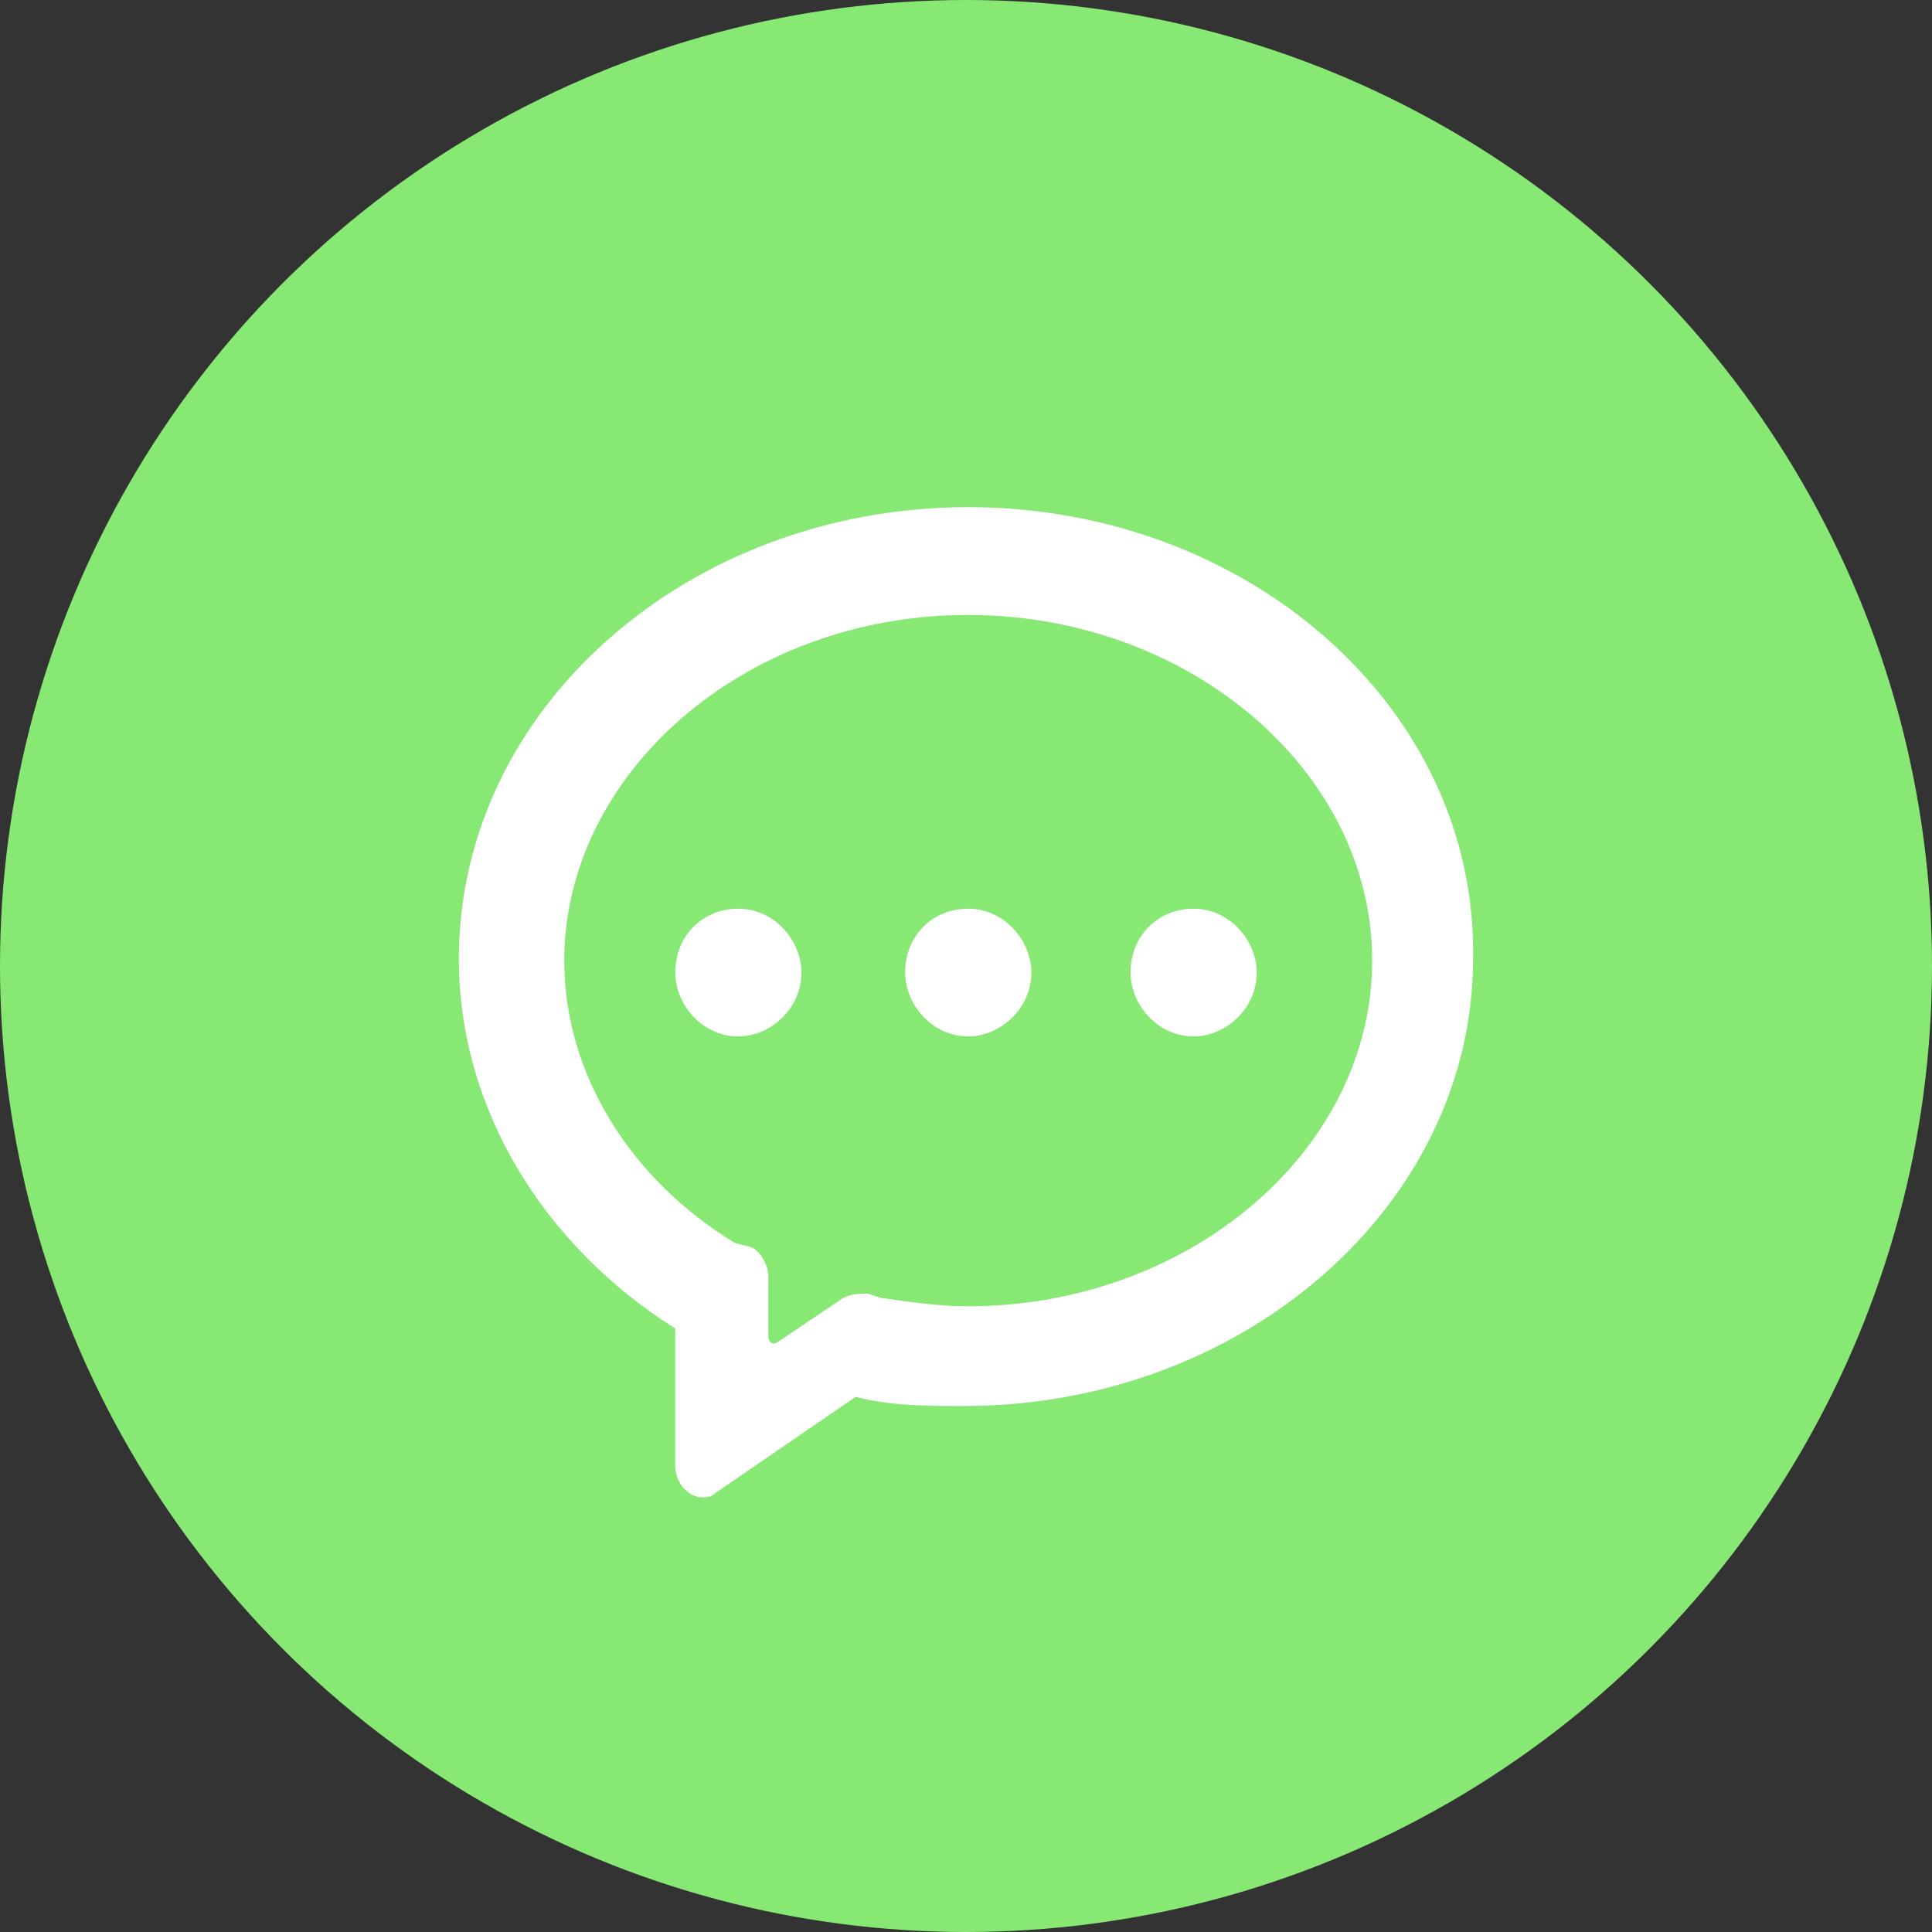
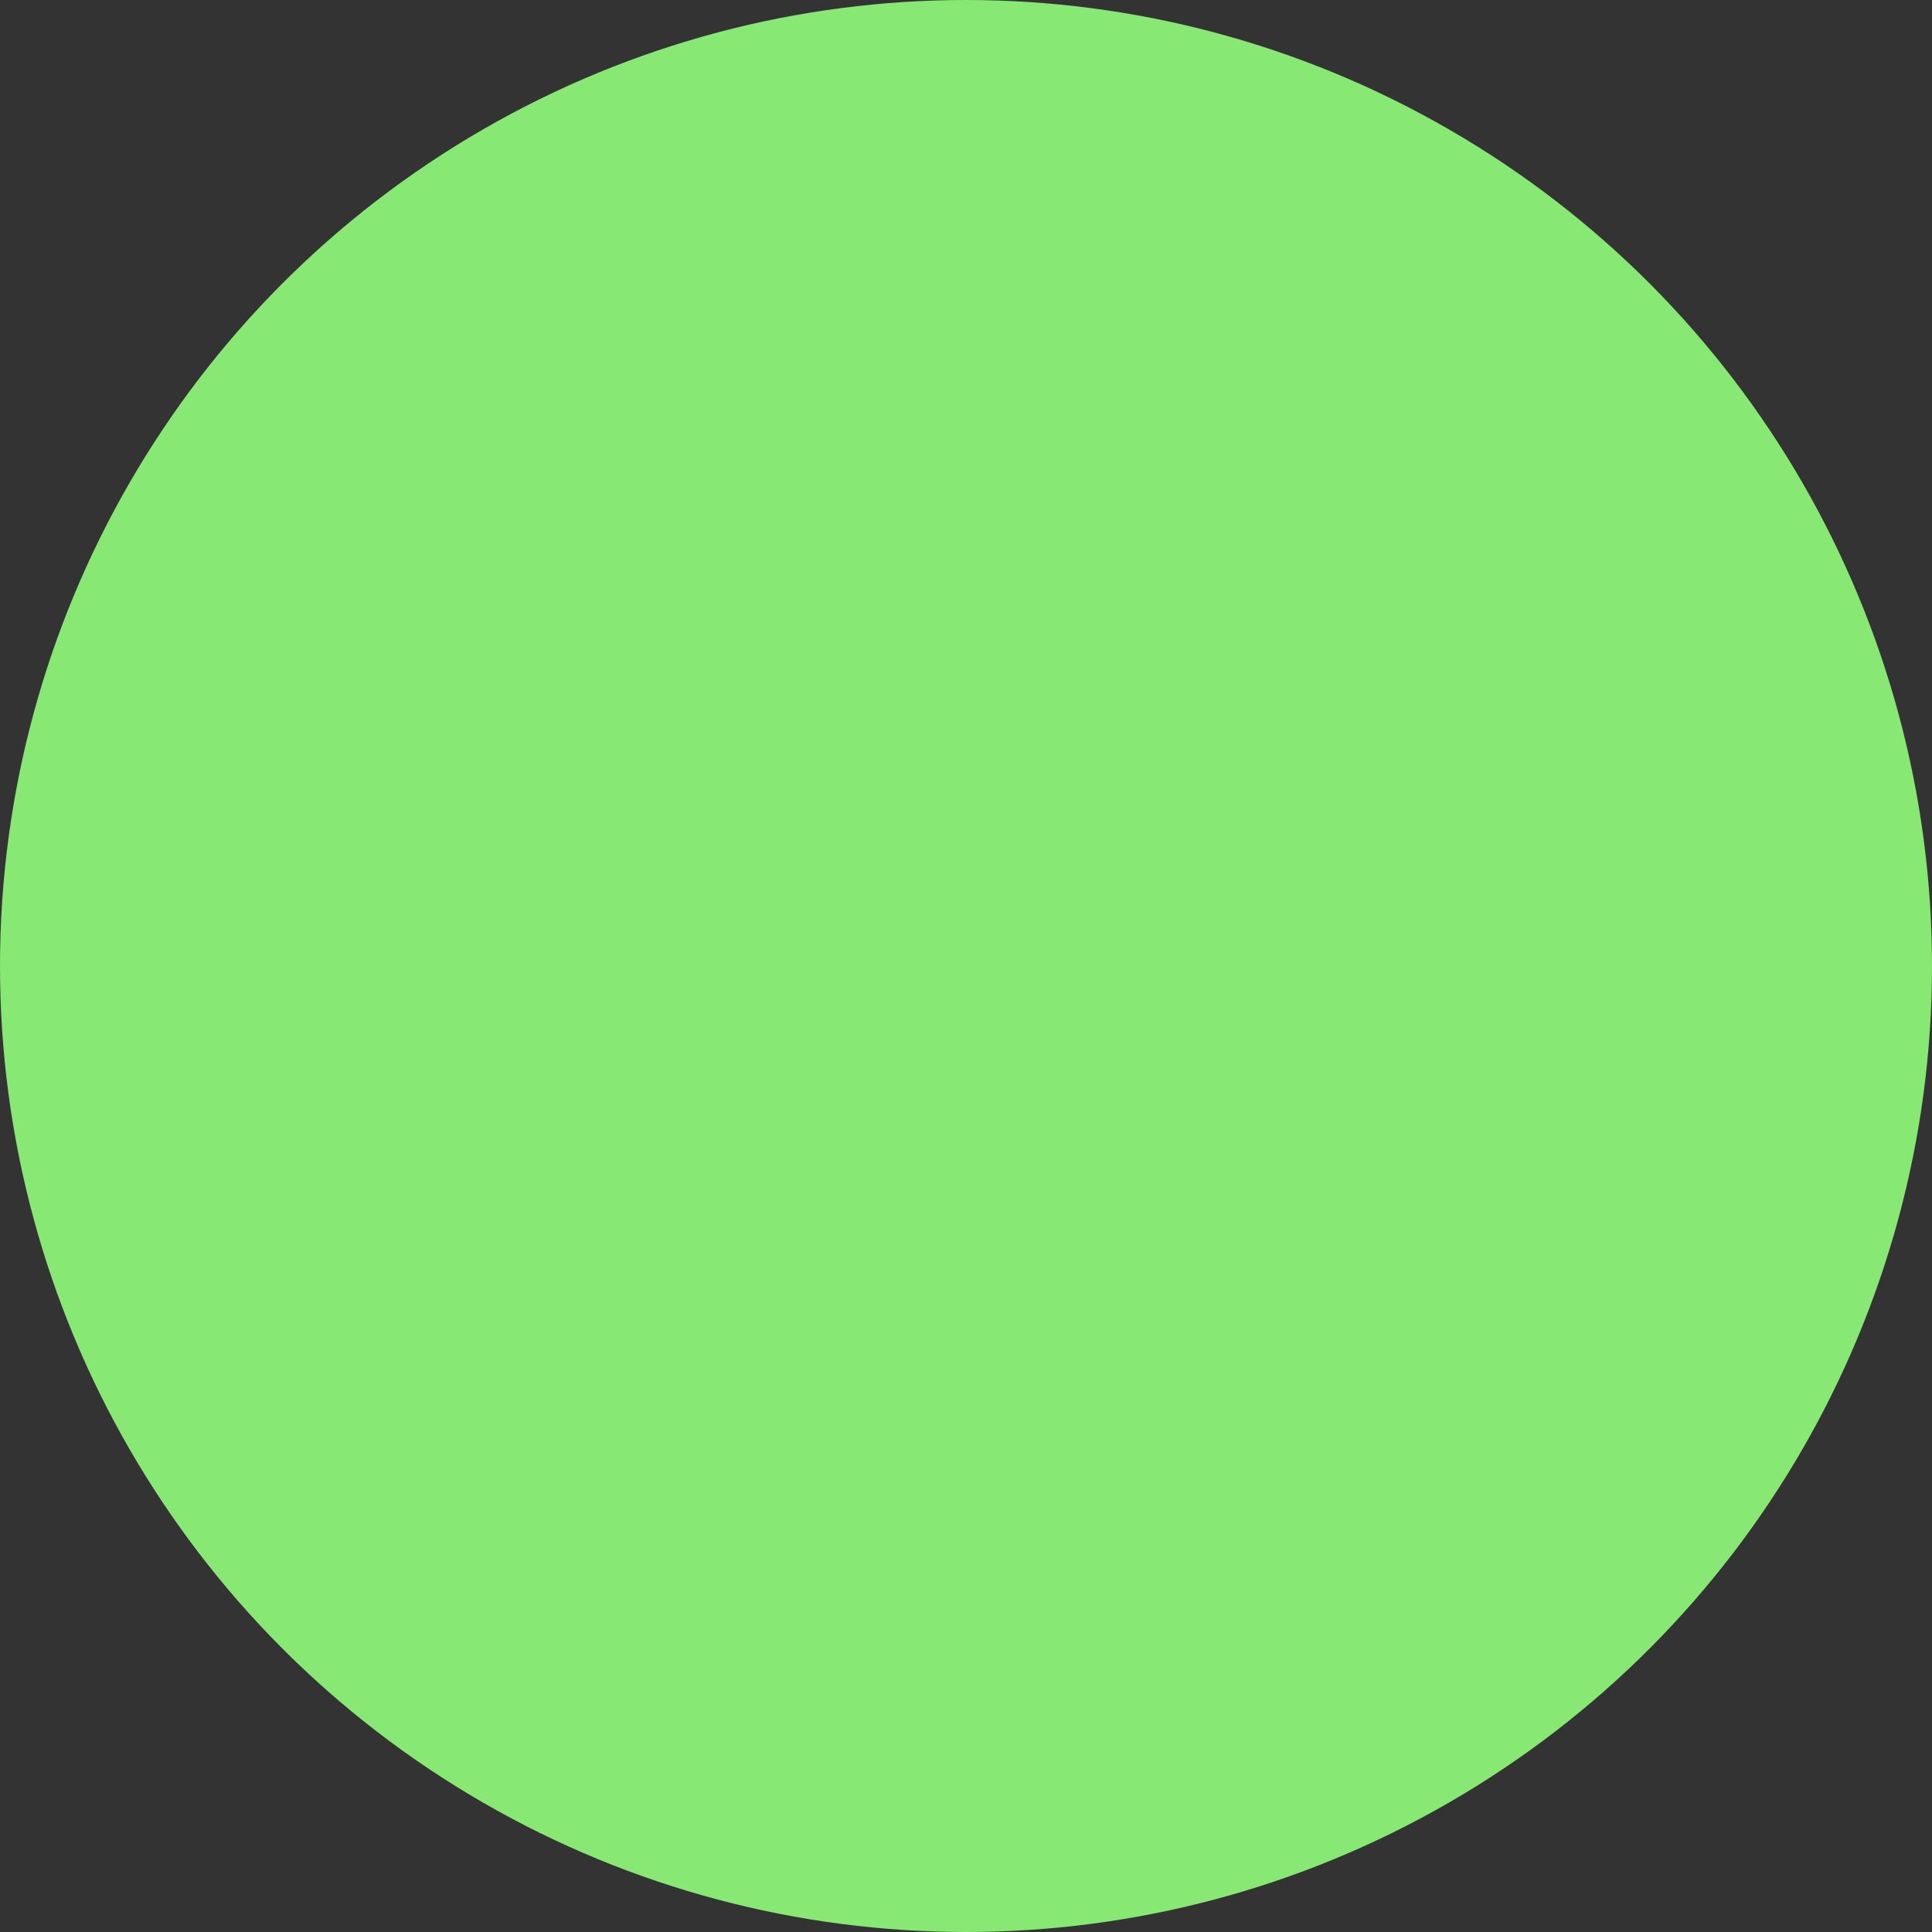
<svg xmlns="http://www.w3.org/2000/svg" width="80px" height="80px" viewBox="0 0 80 80" version="1.1">
  <rect x="0" y="0" width="80" height="80" fill="#333333" stroke="none" />
  <title>icon </title>
  <desc>Created with Sketch.</desc>
  <g id="Page-1" stroke="none" stroke-width="1" fill="none" fill-rule="evenodd">
    <g id="应用市场-B2B询价工具" transform="translate(-1064, -853)">
      <g id="邮箱配置备份-copy" transform="translate(1040, 829)">
        <g id="icon-" transform="translate(24, 24)">
          <circle id="Oval-5" fill="#87E874" cx="40" cy="40" r="40" />
          <g id="咨询" transform="translate(18, 20)" fill-rule="nonzero">
-             <rect id="Rectangle" fill="#000000" opacity="0" x="0" y="0" width="44" height="44" />
-             <path d="M22.092,1 C10.519,1 1,9.313 1,19.705 C1,25.94 4.546,31.608 9.959,35.009 L9.959,40.678 C9.959,41.433 10.519,42 11.079,42 C11.266,42 11.453,42 11.639,41.811 L17.426,37.843 C18.919,38.221 20.412,38.221 21.905,38.221 C33.478,38.221 42.997,29.908 42.997,19.705 C43.184,9.313 33.665,1 22.092,1 Z M22.092,34.09 C20.884,34.09 19.686,33.917 18.471,33.741 L17.953,33.567 C17.609,33.567 17.264,33.567 16.919,33.741 L16.822,33.807 C16.591,33.963 16.212,34.218 15.981,34.374 L14.235,35.552 C14.004,35.708 13.815,35.606 13.815,35.325 L13.815,34.253 C13.815,33.972 13.815,33.511 13.815,33.23 L13.815,32.869 C13.815,32.345 13.47,31.821 13.125,31.647 L12.435,31.472 C8.124,28.854 5.365,24.49 5.365,19.777 C5.365,12.07 12.78,5.464 22.092,5.464 C31.231,5.464 38.819,11.922 38.819,19.777 C38.819,27.632 31.231,34.09 22.092,34.09 Z M12.574,17.627 C11.081,17.627 9.961,18.76 9.961,20.272 C9.961,21.595 11.081,22.917 12.574,22.917 C13.881,22.917 15.187,21.783 15.187,20.272 C15.187,18.949 14.067,17.627 12.574,17.627 Z M22.093,17.627 C20.6,17.627 19.48,18.76 19.48,20.272 C19.48,21.595 20.6,22.917 22.093,22.917 C23.4,22.917 24.706,21.783 24.706,20.272 C24.706,18.949 23.586,17.627 22.093,17.627 Z M31.426,17.627 C29.933,17.627 28.813,18.76 28.813,20.272 C28.813,21.595 29.933,22.917 31.426,22.917 C32.733,22.917 34.039,21.783 34.039,20.272 C34.039,18.949 32.919,17.627 31.426,17.627 Z" id="Shape" fill="#FFFFFF" />
-           </g>
+             </g>
        </g>
      </g>
    </g>
  </g>
</svg>